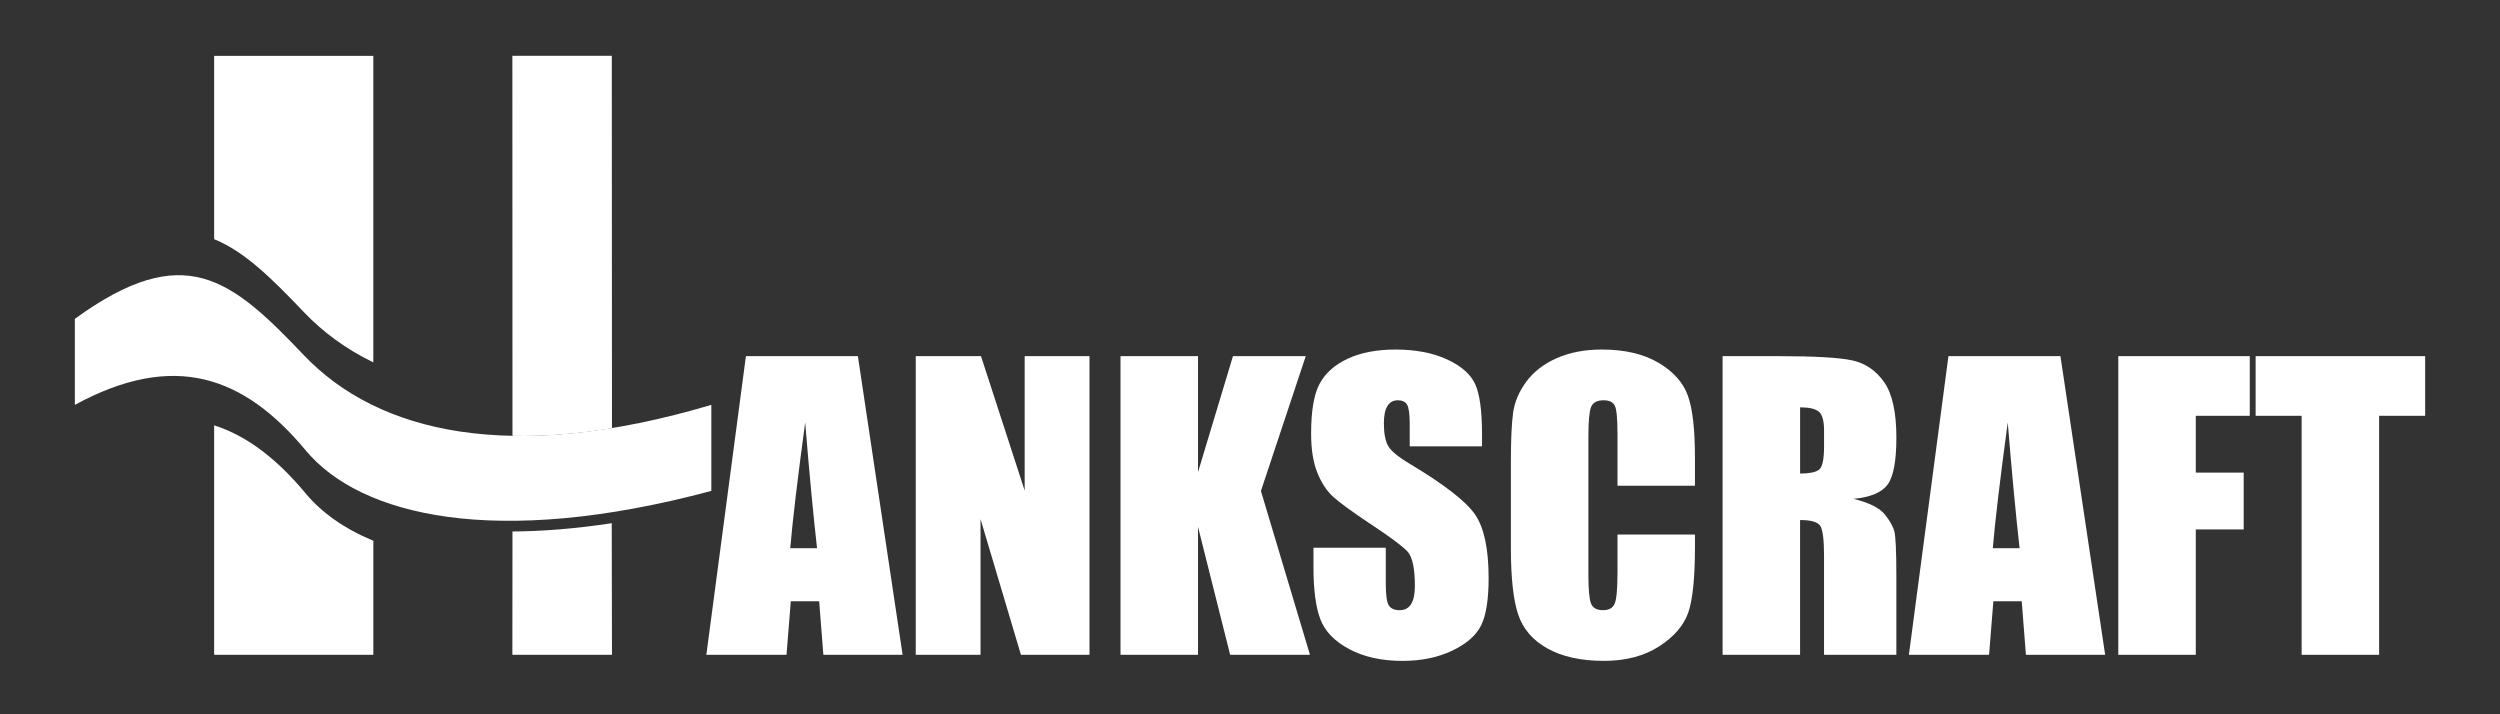
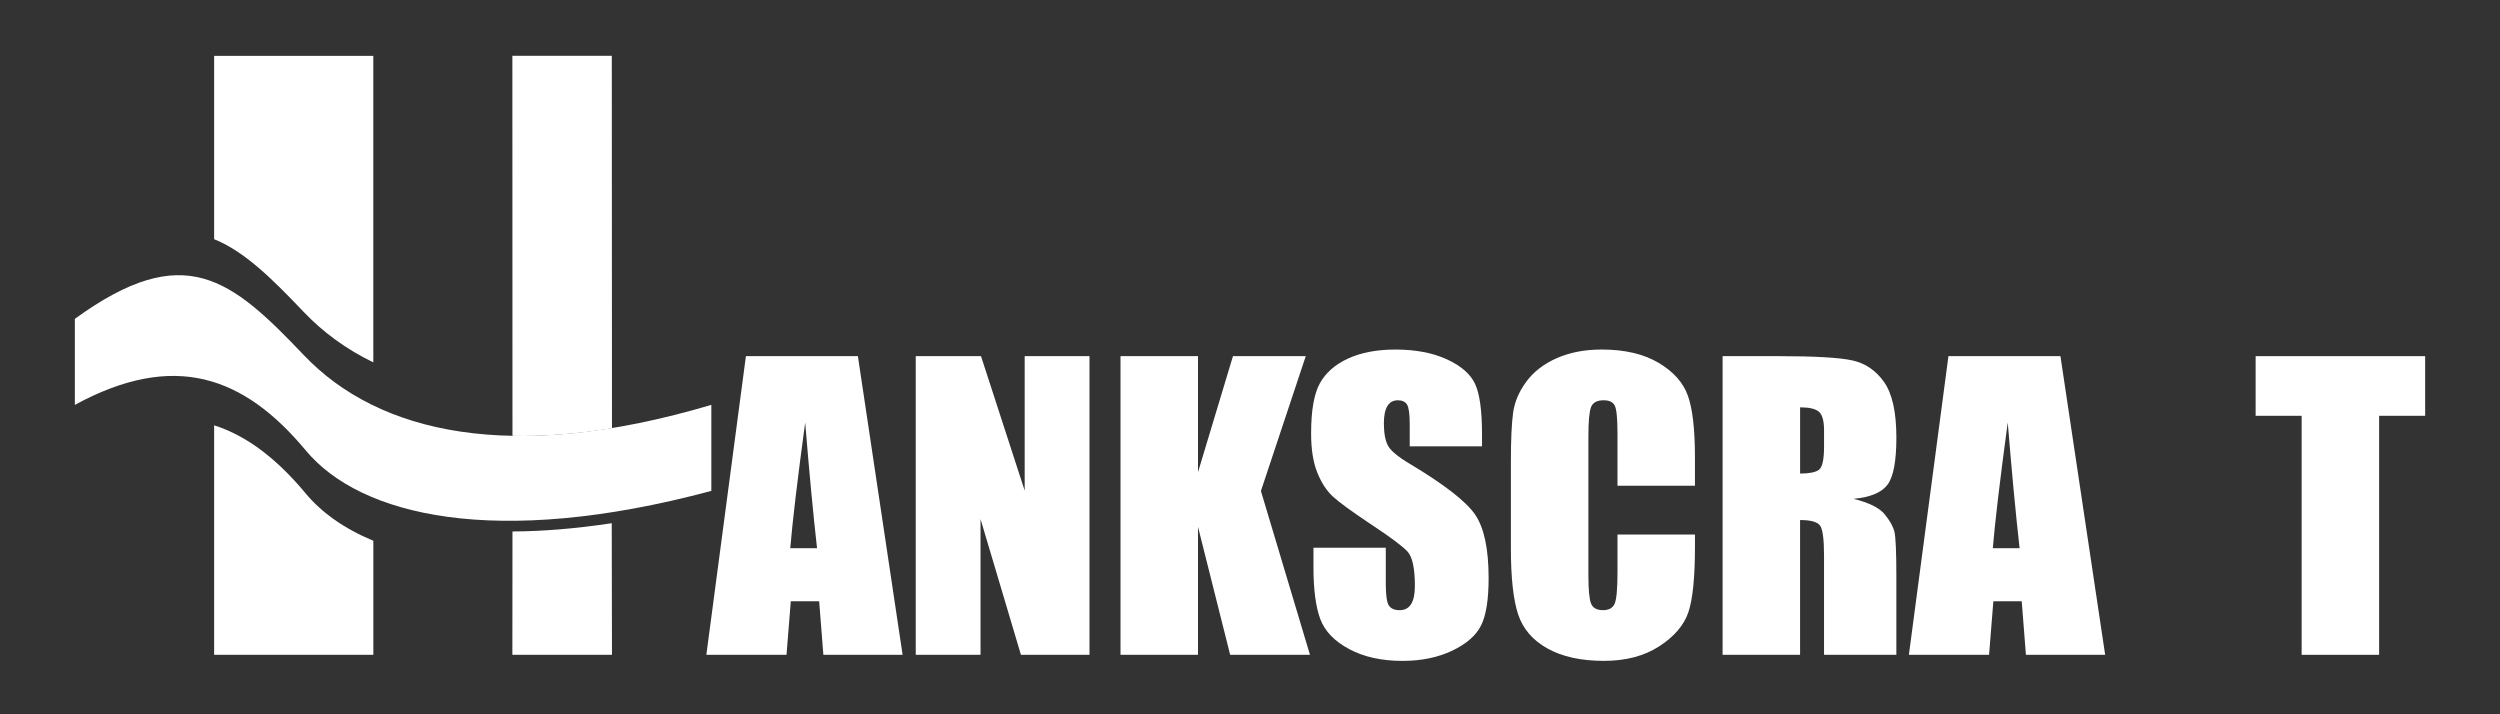
<svg xmlns="http://www.w3.org/2000/svg" enable-background="new 0 0 1008 288" viewBox="0 0 1008 288">
  <rect x="0" y="0" width="1008" height="288" fill="#333333" stroke="none" />
  <g fill="#fff">
    <path d="m150.53 218.04v45.98h-64.19v-92.53c13.53 4.31 25.59 13.85 36.97 27.53 6.35 7.61 15.42 14.13 27.22 19.02m-64.19-195.52h64.18v123.59c-10.91-5.28-20.24-12.15-27.95-20.21-13.11-13.8-24.12-24.58-36.23-29.46z" />
    <path d="m246.65 210.98.1 53.04h-40.16l.04-49.73c12.22-.06 25.59-1.14 40.12-3.35m-40.16-188.43h40.09l.07 150.17c-14.47 2.33-27.84 3.35-40.12 3.07z" />
    <path d="m30.18 163.25v-34.69c44.15-32.08 62.98-16.18 92.39 14.7 29.99 31.45 83.64 43.94 164.24 19.98v34.69c-87.1 23.33-141.58 10.05-163.5-16.29-24.91-29.91-52.96-40.24-93.13-18.39z" />
    <path d="m329.43 221.04c-1.54-13.68-3.14-30.58-4.78-50.7-3.13 23.13-5.13 40.03-6.02 50.7zm16.47-77.44 18.03 120.42h-31.95l-1.69-21.58h-11.44l-1.73 21.58h-32.32l15.95-120.42z" />
    <path d="m439.28 143.6v120.42h-27.64l-16.29-54.74v54.74h-26.12v-120.42h26.31l17.61 54.22v-54.22z" />
    <path d="m526.48 143.6-18.08 54.37 19.78 66.05h-32.18l-12.97-51.62v51.62h-31.24v-120.42h31.24v46.79l14.1-46.79z" />
    <path d="m597.56 179.95h-29.16v-8.91c0-4.15-.37-6.8-1.1-7.94s-1.96-1.71-3.67-1.71c-1.86 0-3.27.77-4.22 2.3s-1.43 3.85-1.43 6.96c0 4 .55 7.01 1.66 9.04 1.06 2.03 4.01 4.48 8.86 7.37 13.9 8.32 22.65 15.13 26.28 20.44 3.62 5.3 5.43 13.86 5.43 25.65 0 8.58-1.01 14.9-3.01 18.97-2.01 4.06-5.89 7.47-11.65 10.22-5.75 2.75-12.45 4.13-20.09 4.13-8.39 0-15.54-1.59-21.47-4.75-5.93-3.17-9.81-7.21-11.65-12.11-1.83-4.9-2.75-11.87-2.75-20.88v-7.88h29.16v14.59c0 4.49.41 7.38 1.22 8.66.82 1.28 2.27 1.93 4.35 1.93s3.62-.81 4.64-2.45c1.01-1.63 1.52-4.06 1.52-7.27 0-7.07-.98-11.69-2.92-13.87-2-2.17-6.89-5.83-14.67-10.96-7.78-5.18-12.94-8.93-15.47-11.27-2.53-2.33-4.63-5.55-6.29-9.67s-2.49-9.37-2.49-15.76c0-9.22 1.17-15.96 3.53-20.23 2.35-4.26 6.16-7.6 11.41-10s11.6-3.61 19.03-3.61c8.13 0 15.05 1.32 20.78 3.95 5.72 2.63 9.52 5.94 11.37 9.94 1.86 3.99 2.79 10.78 2.79 20.36v4.76z" />
    <path d="m683.41 195.86h-31.24v-20.86c0-6.06-.35-9.85-1.04-11.35s-2.21-2.26-4.56-2.26c-2.66 0-4.35.92-5.06 2.75-.72 1.83-1.07 5.8-1.07 11.89v55.88c0 5.85.36 9.66 1.07 11.44.72 1.78 2.33 2.67 4.83 2.67 2.4 0 3.98-.9 4.72-2.69s1.11-6 1.11-12.63v-15.17h31.24v4.7c0 12.5-.88 21.36-2.65 26.59s-5.67 9.81-11.71 13.74-13.49 5.9-22.34 5.9c-9.2 0-16.79-1.66-22.75-4.98-5.97-3.32-9.92-7.92-11.86-13.8s-2.91-14.72-2.91-26.53v-35.2c0-8.68.3-15.19.89-19.53.6-4.34 2.38-8.52 5.33-12.54 2.96-4.02 7.06-7.18 12.31-9.49s11.27-3.46 18.09-3.46c9.25 0 16.88 1.78 22.9 5.34s9.97 8 11.86 13.32 2.83 13.59 2.83 24.82v11.45z" />
    <path d="m725.8 164.24v26.7c3.57 0 6.07-.48 7.51-1.45 1.43-.96 2.15-4.09 2.15-9.38v-6.6c0-3.8-.69-6.3-2.07-7.49-1.4-1.19-3.92-1.78-7.59-1.78m-31.24-20.64h22.21c14.8 0 24.83.57 30.07 1.71s9.51 4.05 12.82 8.73c3.3 4.68 4.96 12.15 4.96 22.41 0 9.37-1.17 15.66-3.5 18.88s-6.92 5.15-13.77 5.8c6.2 1.54 10.37 3.6 12.5 6.18s3.46 4.95 3.98 7.11.78 8.1.78 17.82v31.78h-29.16v-40.05c0-6.45-.52-10.45-1.55-11.98-1.03-1.54-3.73-2.31-8.11-2.31v54.34h-31.24v-120.42z" />
    <path d="m814.3 221.04c-1.54-13.68-3.14-30.58-4.78-50.7-3.13 23.13-5.13 40.03-6.02 50.7zm16.47-77.44 18.03 120.42h-31.95l-1.69-21.58h-11.44l-1.73 21.58h-32.33l15.95-120.42z" />
-     <path d="m854.1 143.6h53.01v24.05h-21.77v22.91h19.31v22.91h-19.31v50.55h-31.24z" />
    <path d="m977.82 143.6v24.05h-18.56v96.37h-31.24v-96.37h-18.55v-24.05z" />
  </g>
</svg>